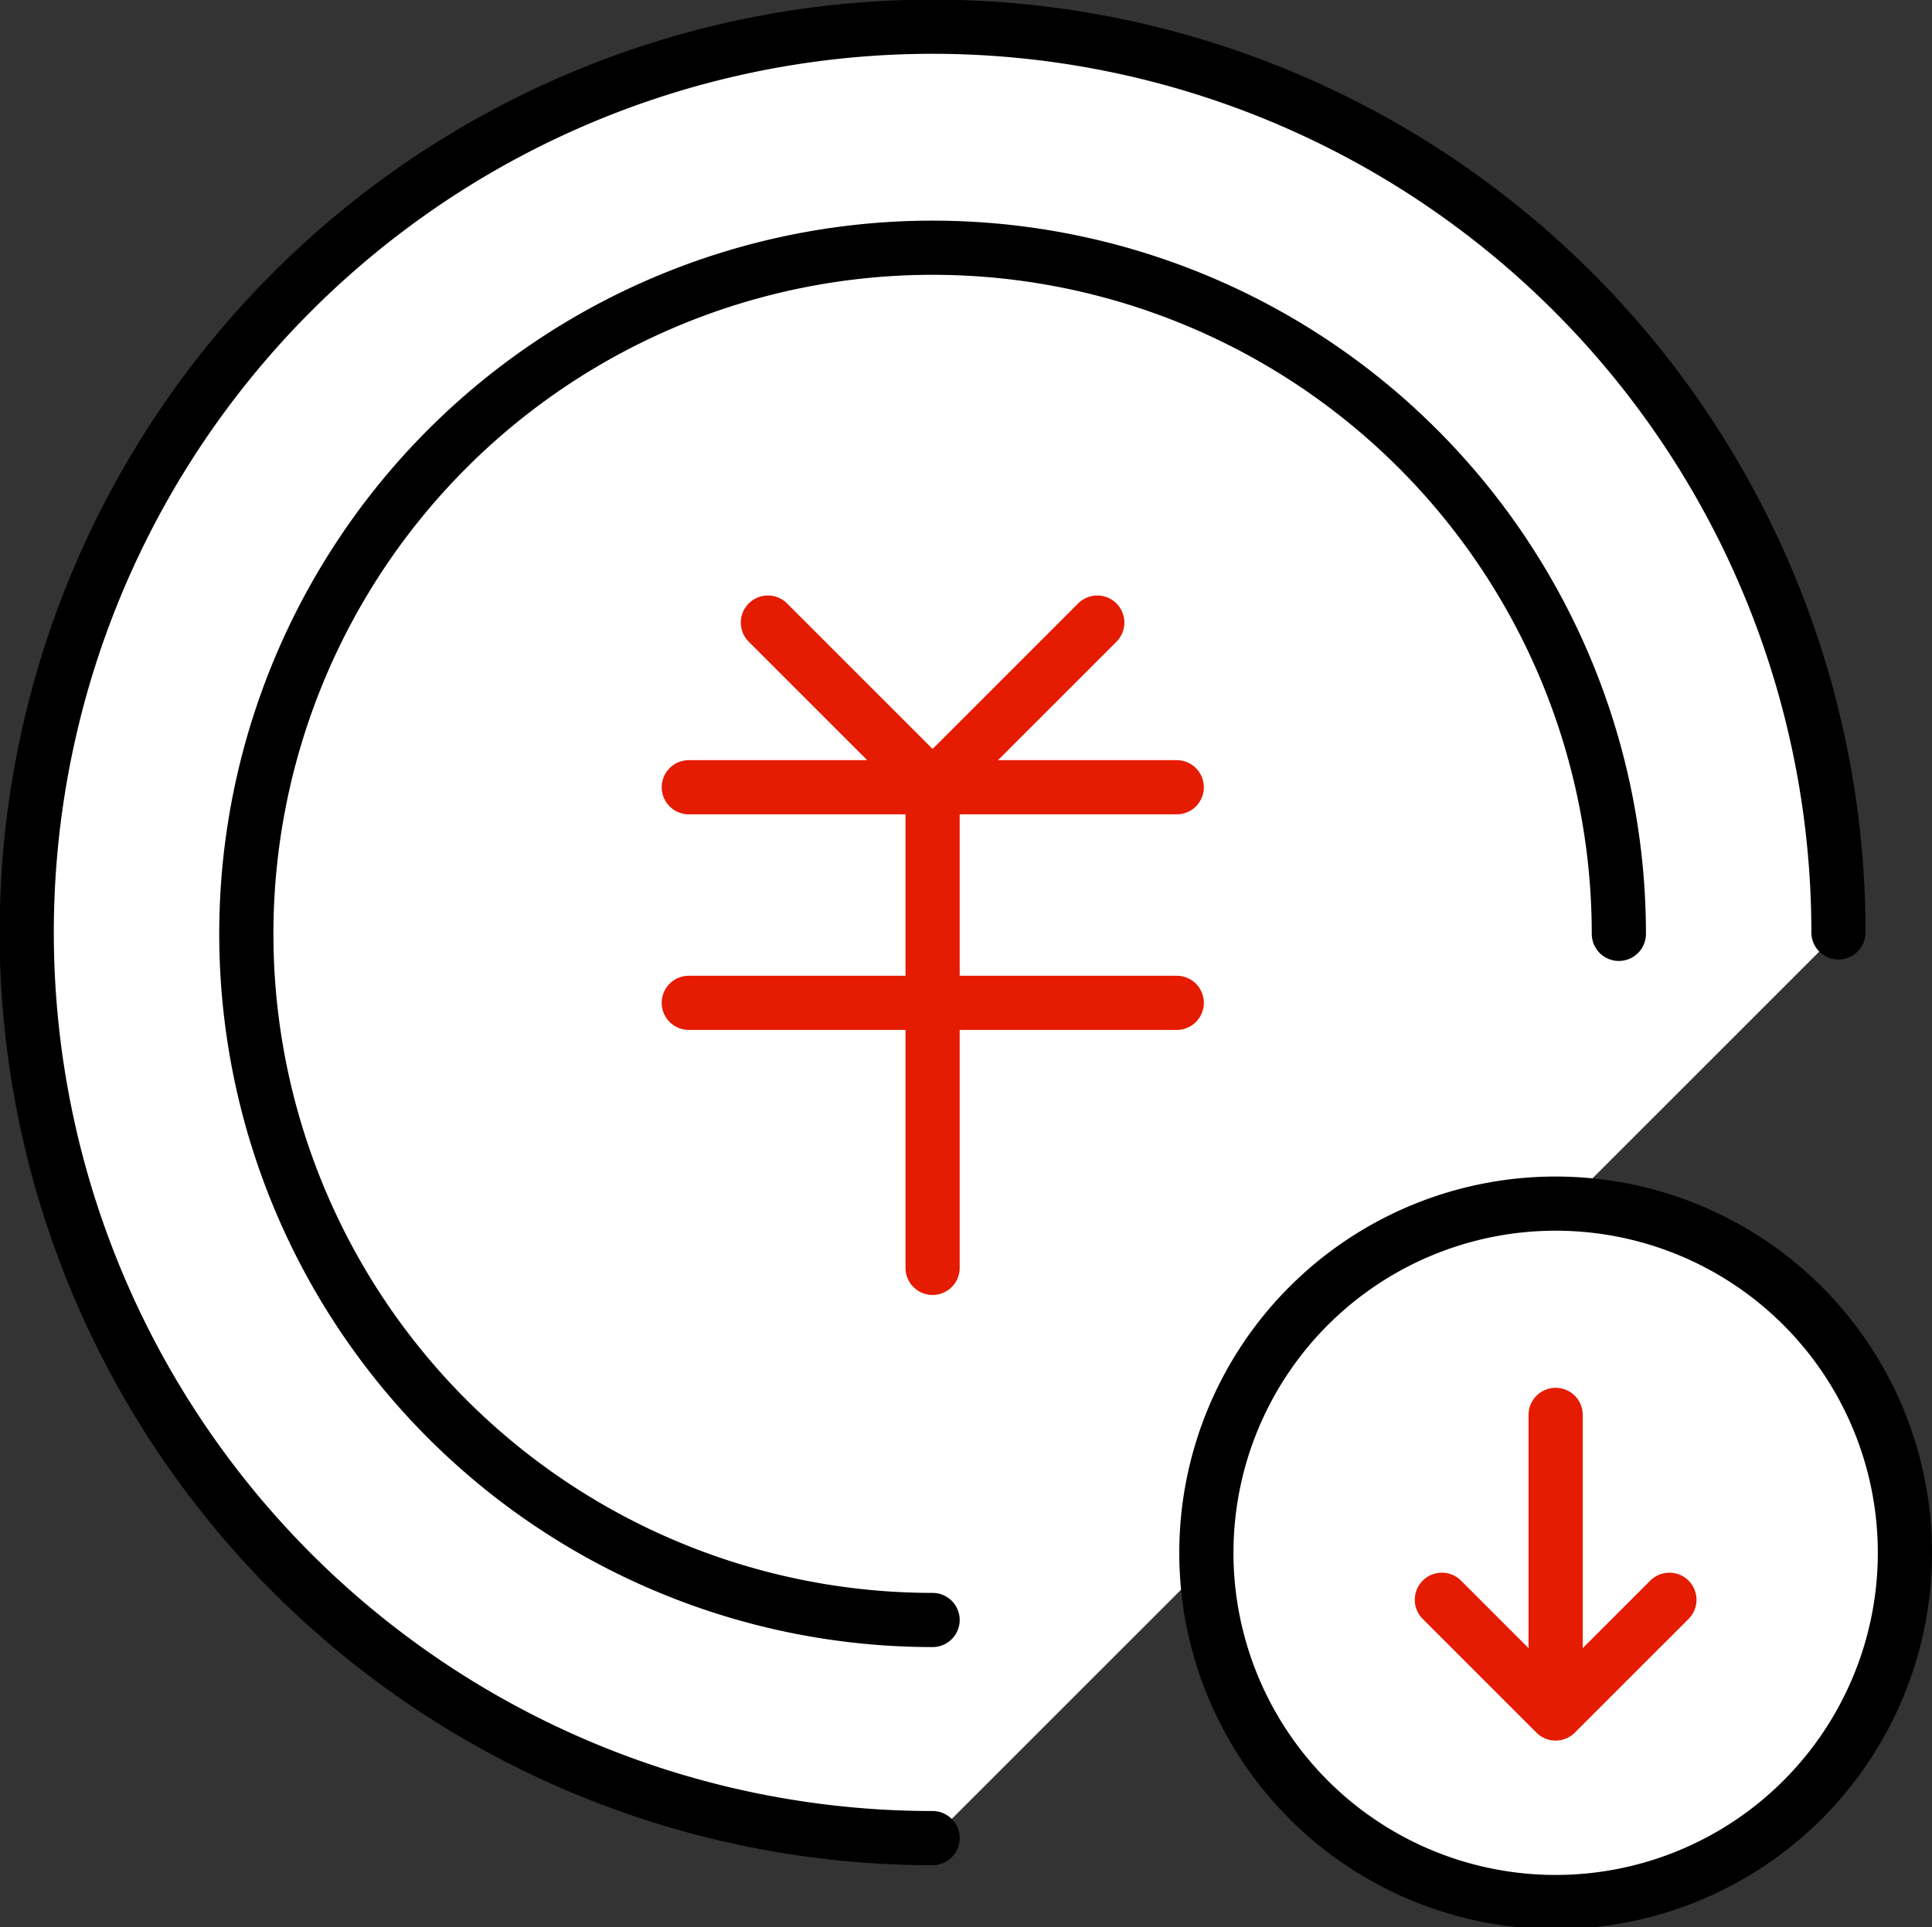
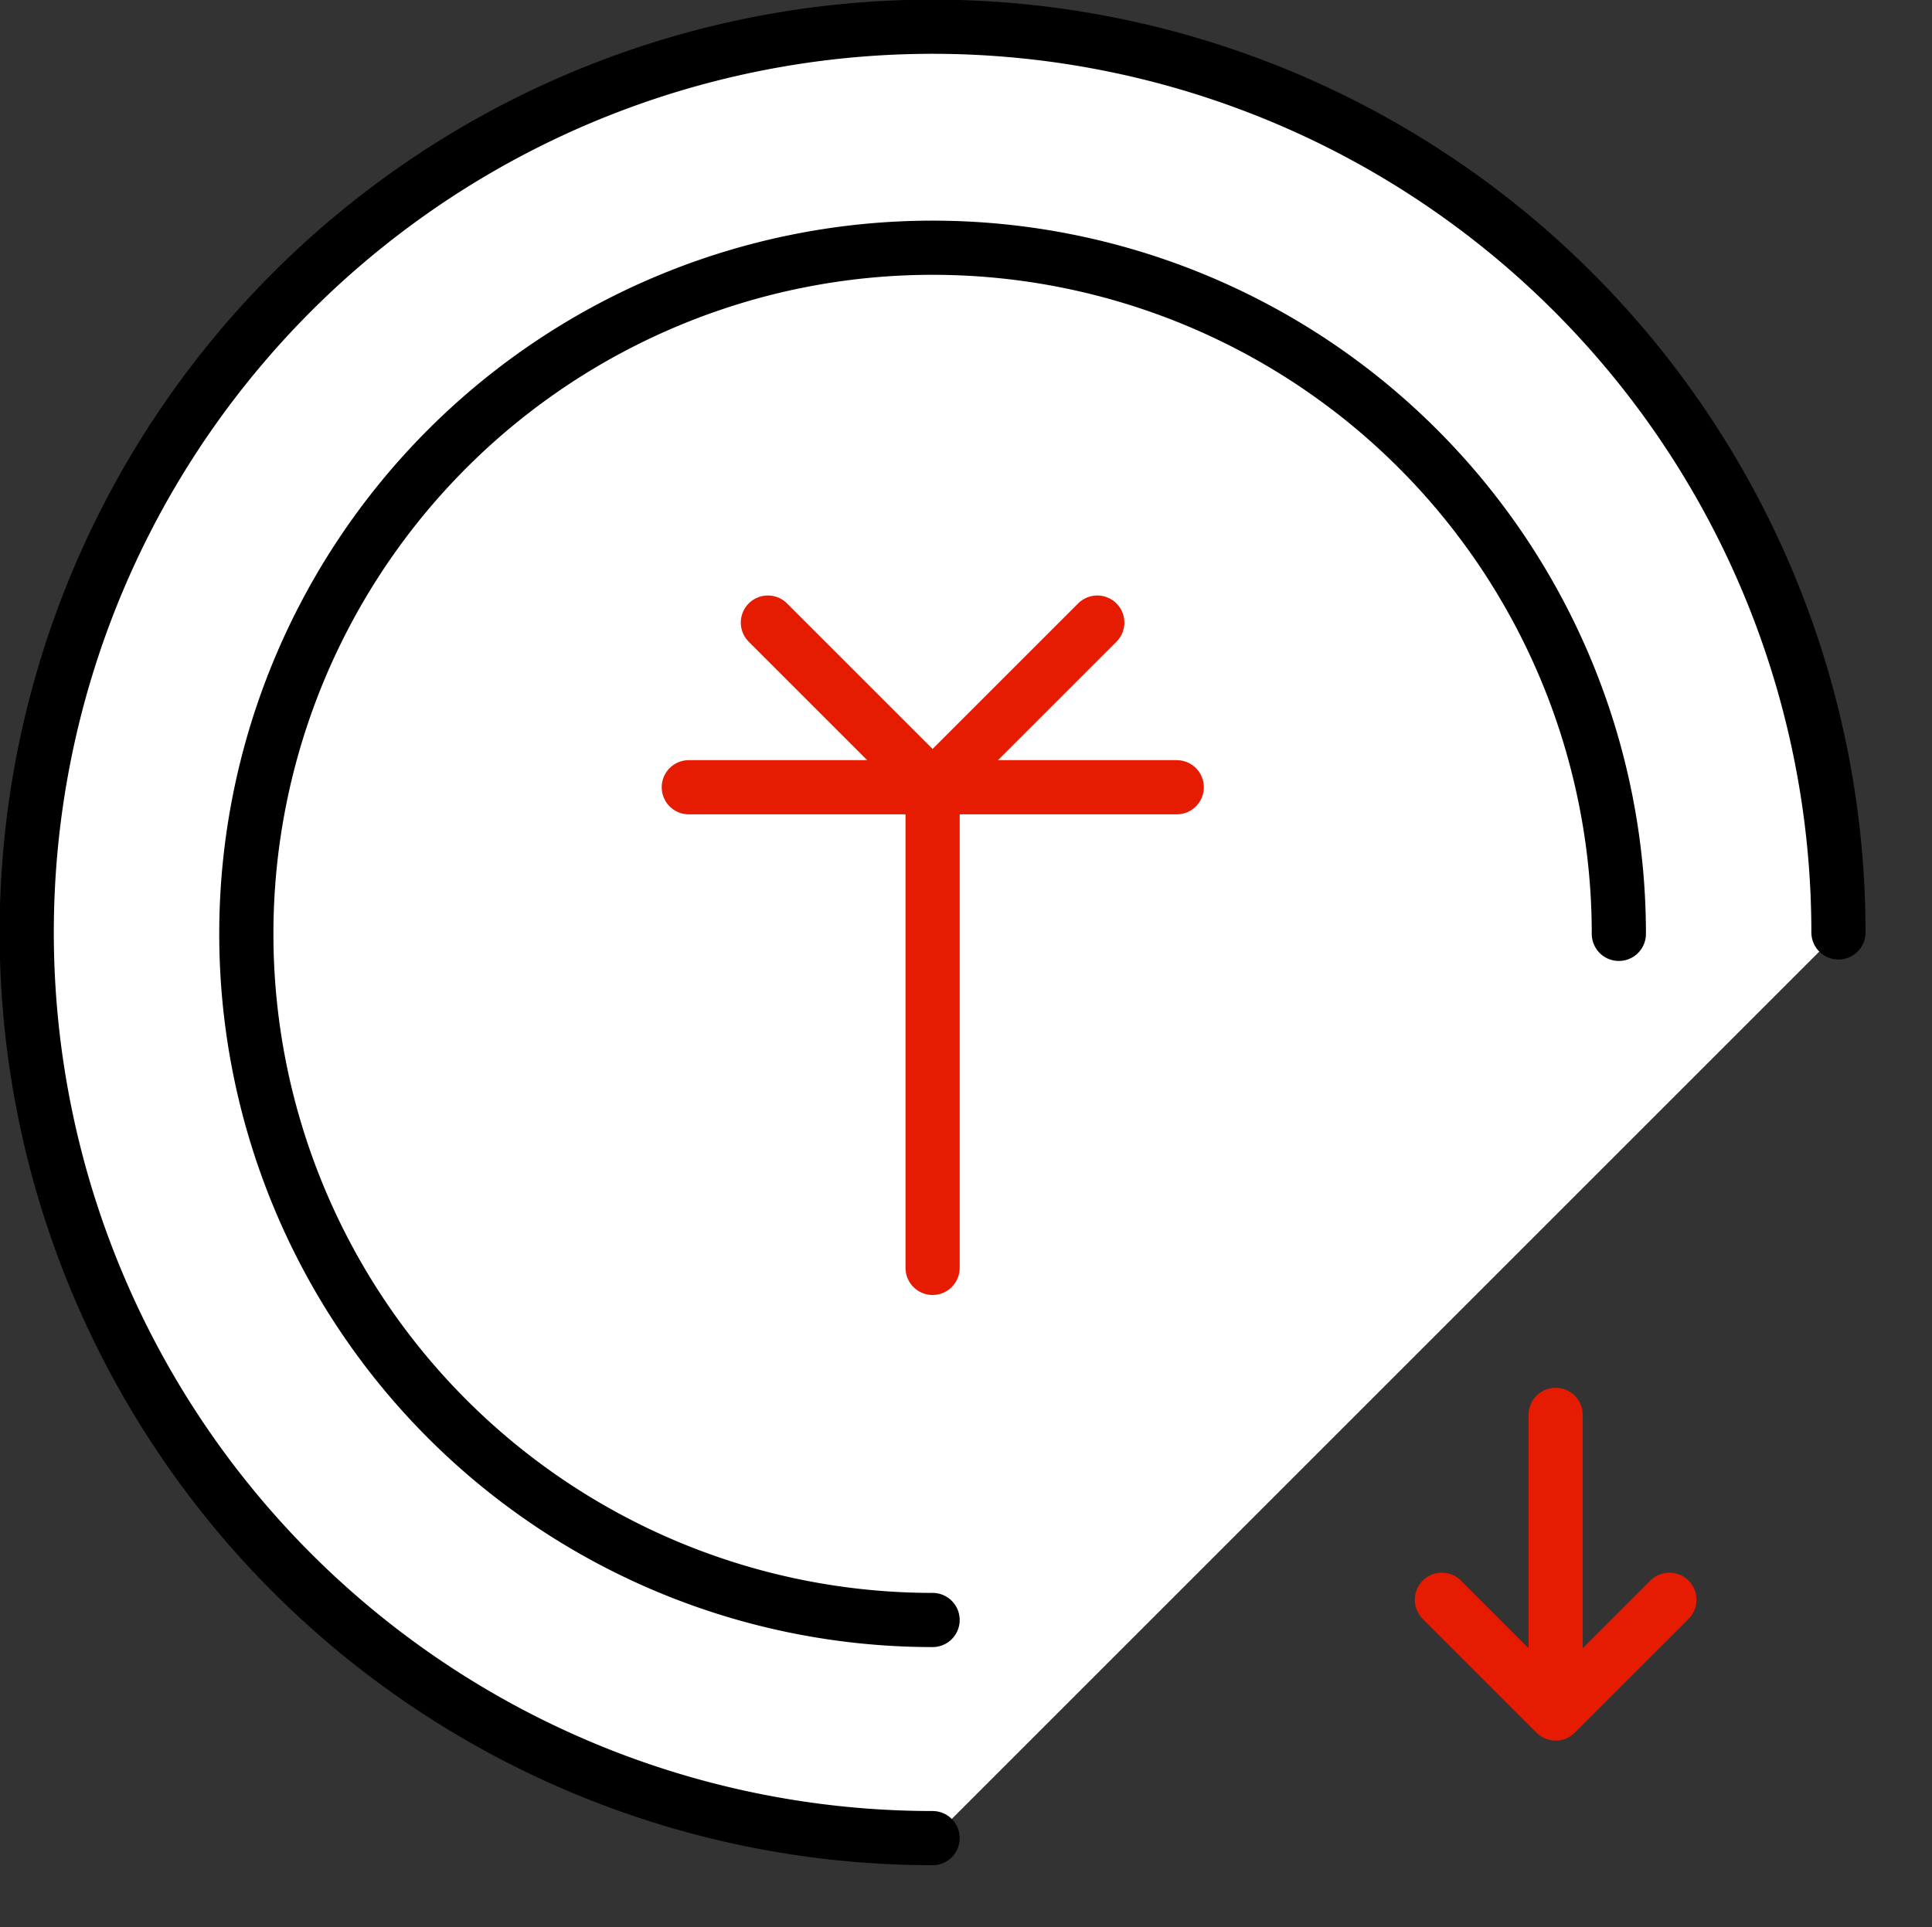
<svg xmlns="http://www.w3.org/2000/svg" viewBox="0 0 53.49 53.37">
  <rect x="0" y="0" width="53.49" height="53.37" fill="#333333" stroke="none" />
  <defs>
    <style>.cls-1{fill:#fff;}.cls-2,.cls-3,.cls-4{fill:none;stroke-linecap:round;stroke-width:1.5px;}.cls-2{stroke:#000;}.cls-2,.cls-3{stroke-miterlimit:10;}.cls-3,.cls-4{stroke:#e51b02;}.cls-4{stroke-linejoin:round;}</style>
  </defs>
  <title>低成本</title>
  <g id="图层_2" data-name="图层 2">
    <g id="图层_1-2" data-name="图层 1">
      <path class="cls-1" d="M25.82,50.9A25.08,25.08,0,1,1,50.9,25.82" />
      <path class="cls-2" d="M25.82,50.9A25.08,25.08,0,1,1,50.9,25.82" />
      <path class="cls-1" d="M25.82,44.86a19,19,0,1,1,19-19" />
      <path class="cls-2" d="M25.82,44.86a19,19,0,1,1,19-19" />
-       <path class="cls-1" d="M52.74,43a9.67,9.67,0,1,1-9.67-9.67A9.67,9.67,0,0,1,52.74,43" />
-       <path class="cls-2" d="M52.74,43a9.67,9.67,0,1,1-9.67-9.67A9.67,9.67,0,0,1,52.74,43Z" />
+       <path class="cls-1" d="M52.74,43A9.67,9.67,0,0,1,52.74,43" />
      <line class="cls-3" x1="43.07" y1="39.18" x2="43.07" y2="46.52" />
      <polyline class="cls-4" points="46.22 44.3 43.07 47.45 39.92 44.3" />
      <polyline class="cls-4" points="30.38 17.24 25.82 21.8 21.26 17.24" />
      <line class="cls-4" x1="19.07" y1="21.8" x2="32.58" y2="21.8" />
-       <line class="cls-4" x1="19.07" y1="27.77" x2="32.58" y2="27.77" />
      <line class="cls-4" x1="25.82" y1="21.8" x2="25.82" y2="35.11" />
    </g>
  </g>
</svg>